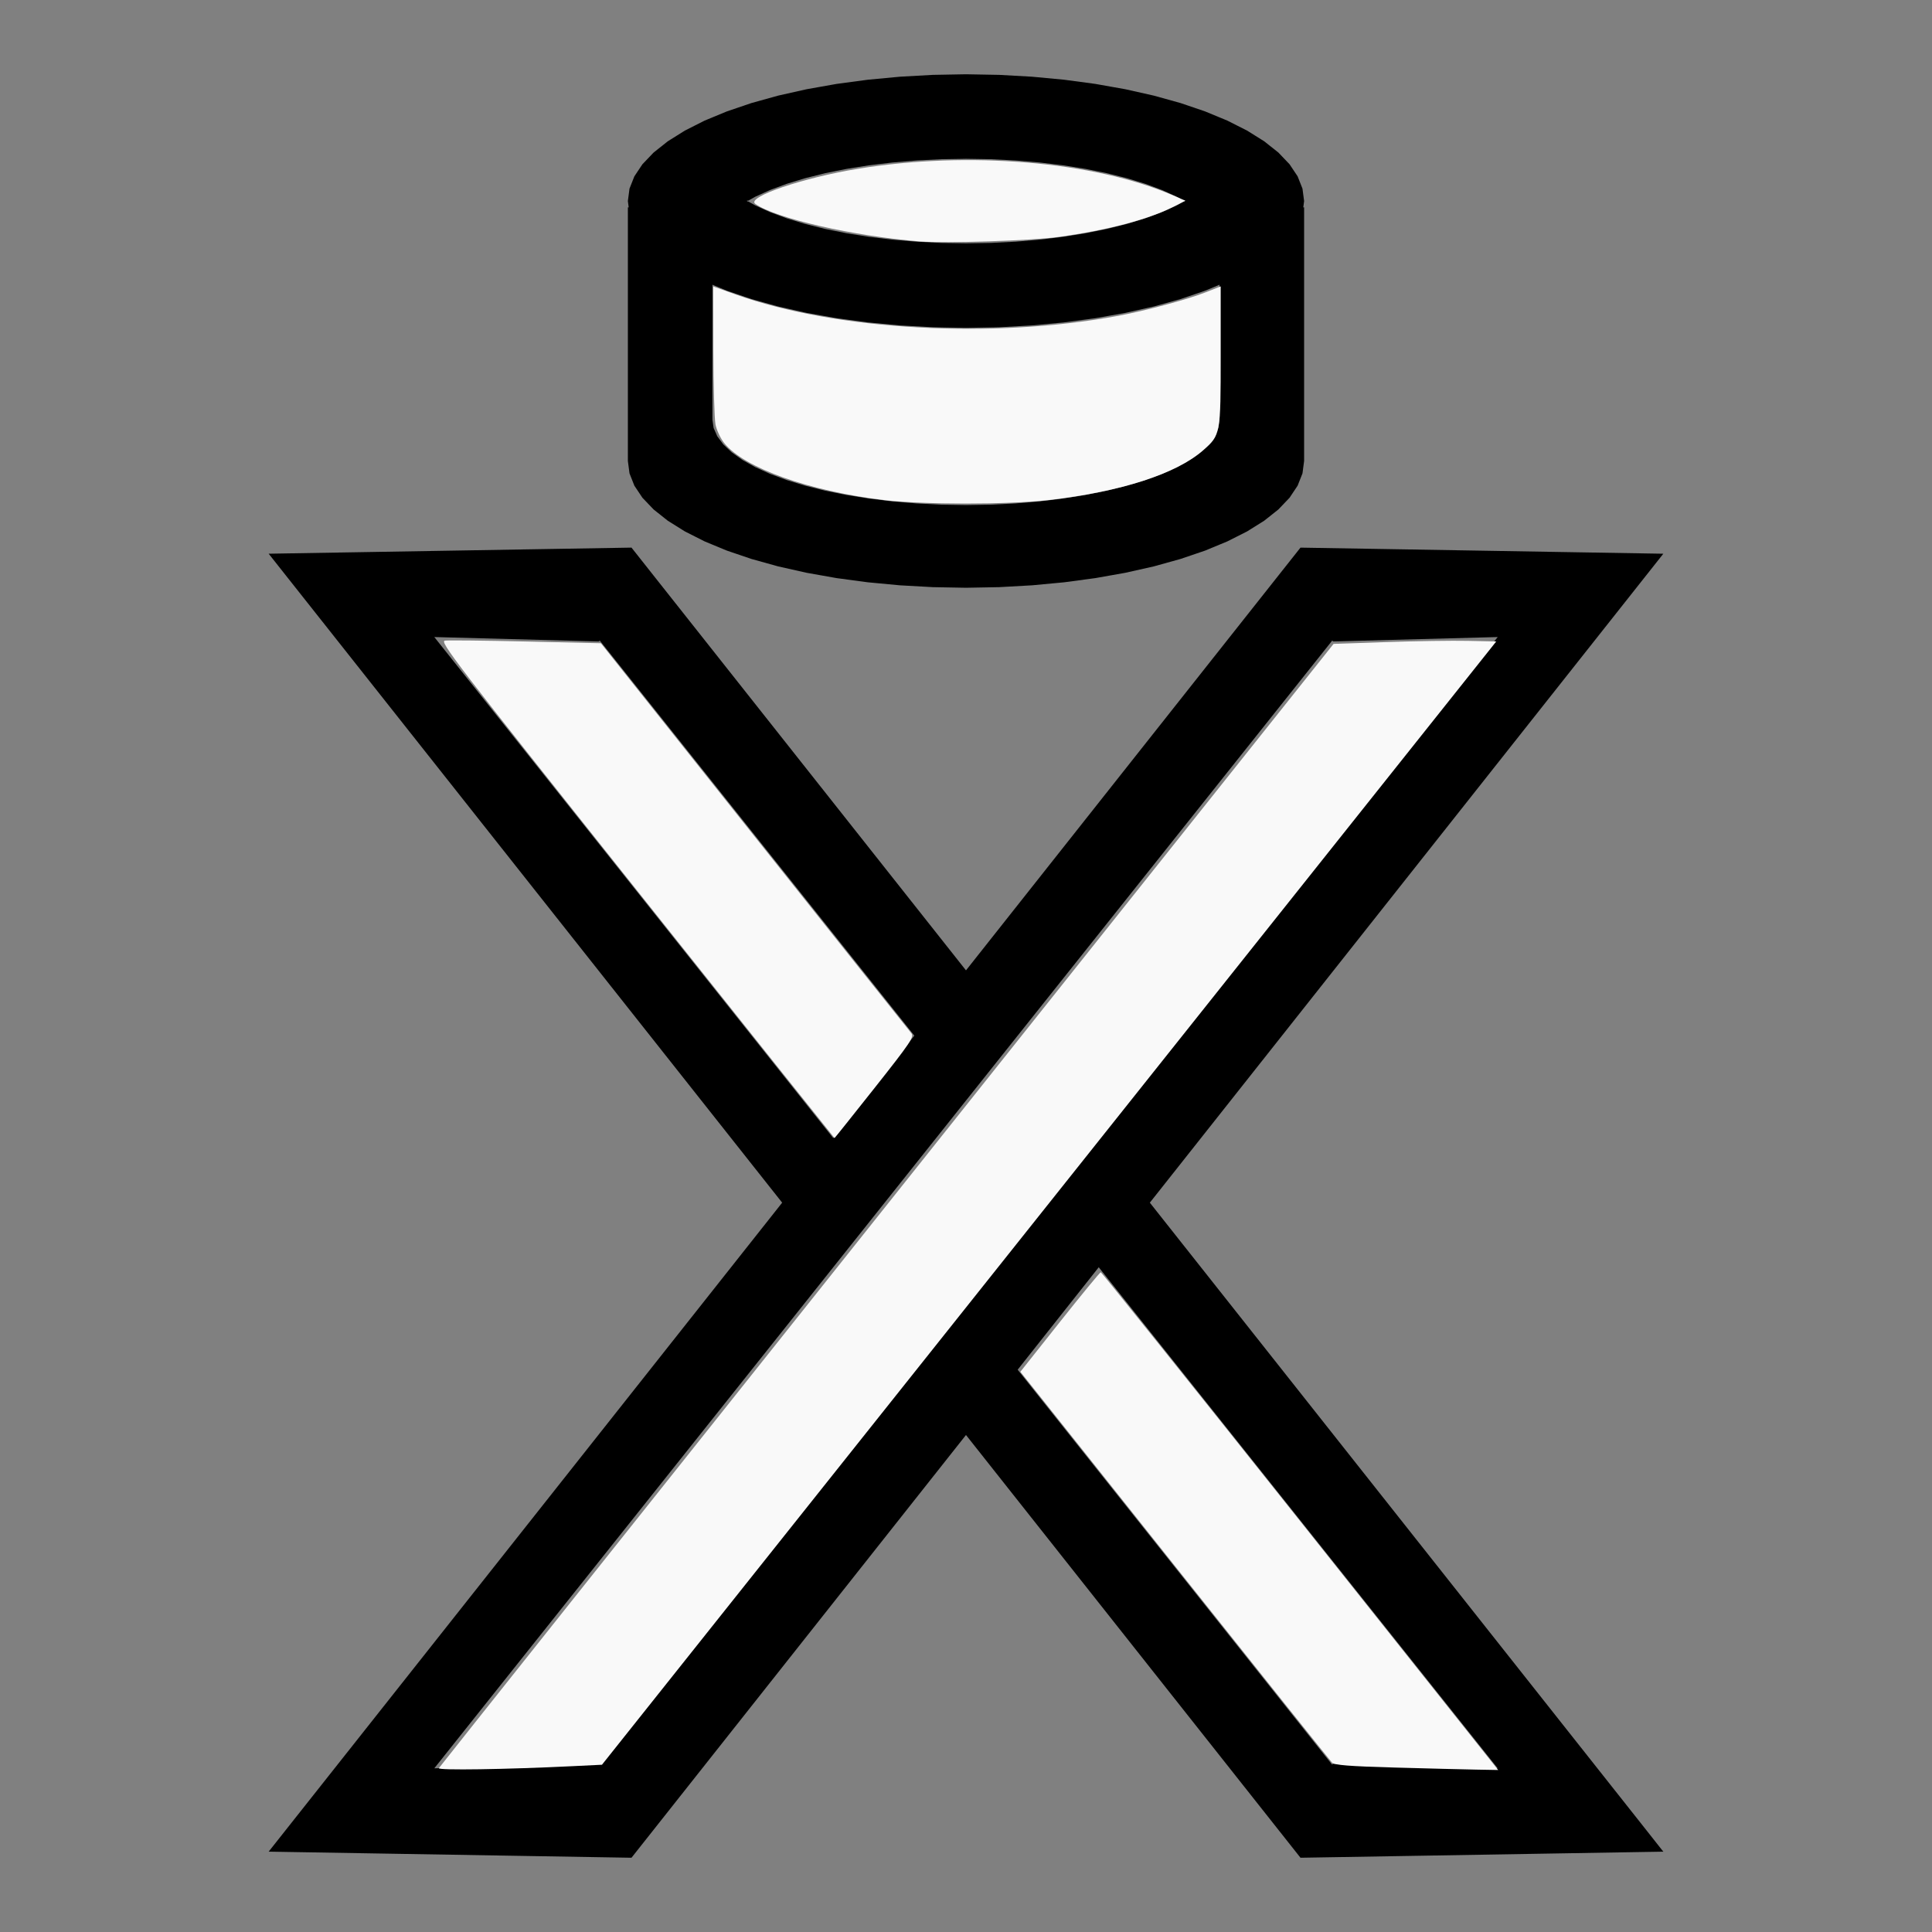
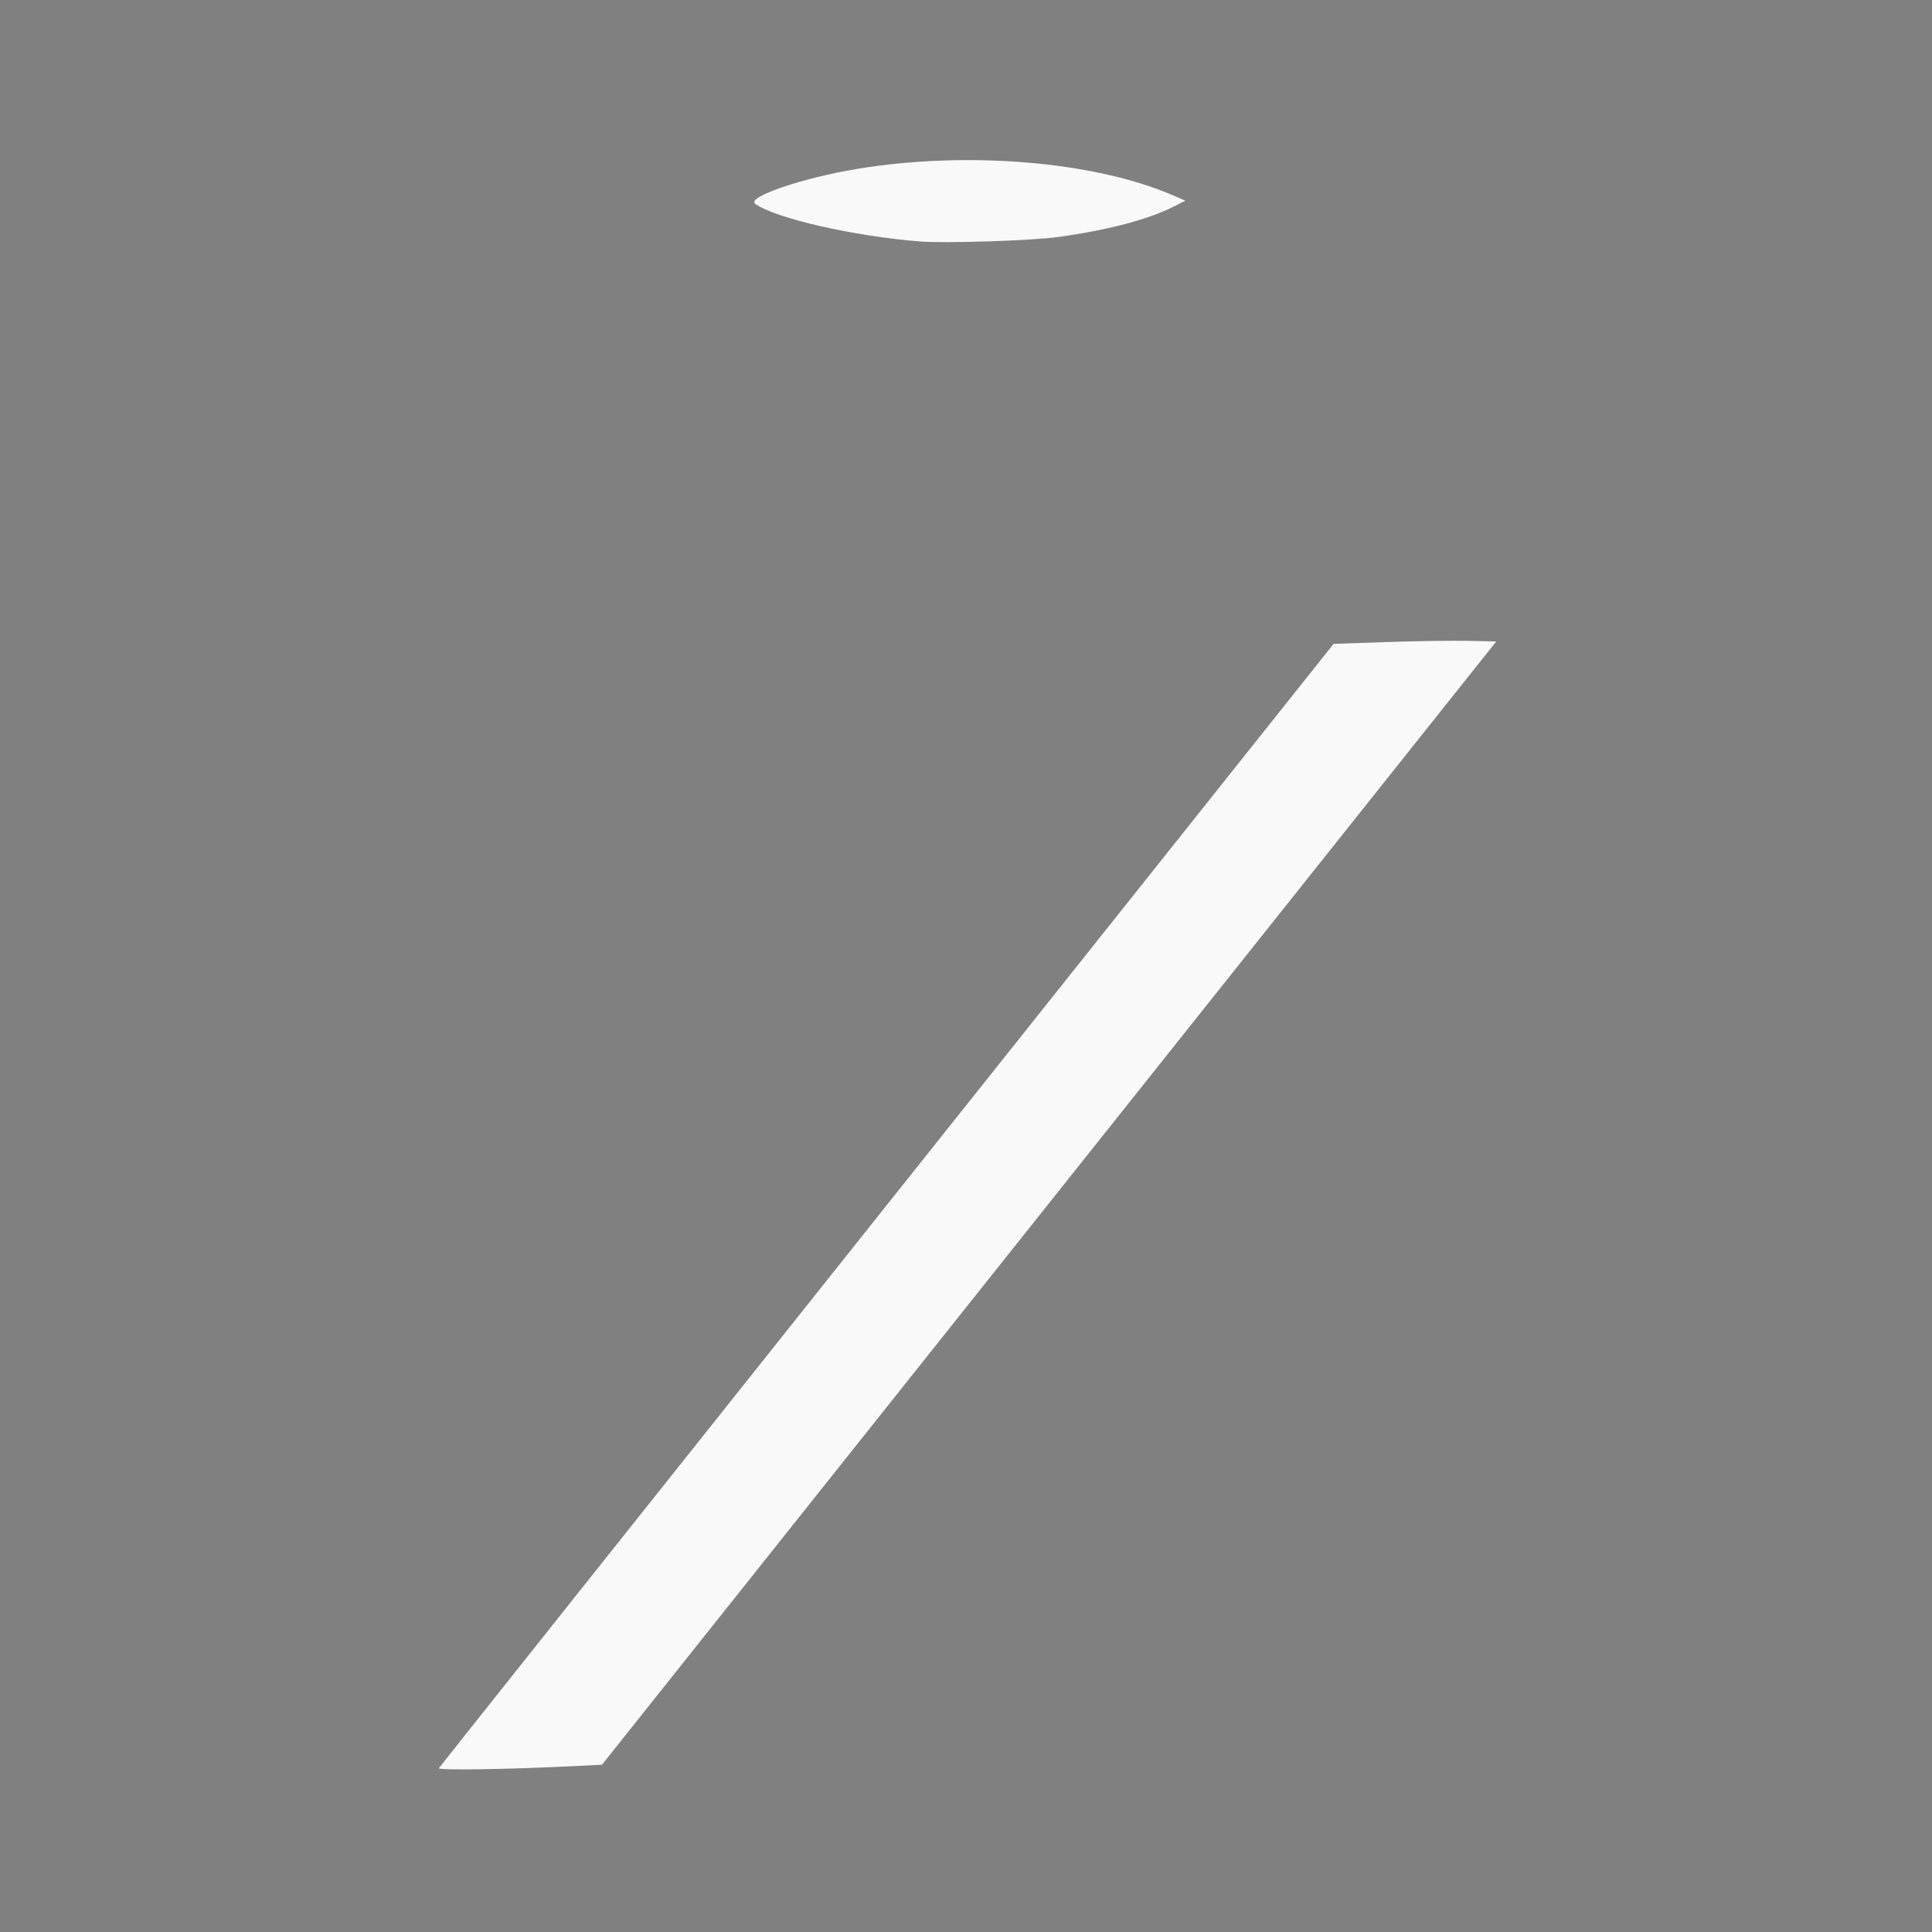
<svg xmlns="http://www.w3.org/2000/svg" xmlns:ns1="http://sodipodi.sourceforge.net/DTD/sodipodi-0.dtd" xmlns:ns2="http://www.inkscape.org/namespaces/inkscape" width="100%" height="100%" viewBox="-82.75 -94 200 200" version="1.1" id="svg1" ns1:docname="wjikilele.svg" ns2:version="1.3 (0e150ed6c4, 2023-07-21)">
  <rect x="-82.75" y="-94" width="200" height="200" fill="#808080" stroke="none" />
  <defs id="defs1" />
  <ns1:namedview id="namedview1" pagecolor="#505050" bordercolor="#ffffff" borderopacity="1" ns2:showpageshadow="0" ns2:pageopacity="0" ns2:pagecheckerboard="1" ns2:deskcolor="#505050" ns2:document-units="mm" showgrid="false" ns2:zoom="4.2780495" ns2:cx="100.04559" ns2:cy="99.694966" ns2:window-width="1838" ns2:window-height="1057" ns2:window-x="2234" ns2:window-y="1637" ns2:window-maximized="1" ns2:current-layer="svg1" />
  <title id="title1">svgOutput</title>
  <desc id="desc1">made with tinkercad</desc>
-   <path id="path1" d="m 17.25,-86.312 -0.656,0.012 -2.775,0.051 -3.398,0.189 -3.332,0.313 -3.234,0.434 -1.598,0.283 -1.507,0.267 -2.946,0.662 -2.759,0.767 -2.545,0.865 -1.504,0.622 -0.803,0.332 -2.046,1.035 -0.227,0.142 -1.539,0.964 -1.468,1.164 -1.158,1.213 -0.835,1.25 -0.504,1.274 -0.168,1.286 0.085,0.656 h -0.085 v 12.469 0.656 9.524 0.691 0.678 0.679 0.693 0.86 l 0.169,1.286 0.504,1.274 0.834,1.249 1.158,1.213 1.468,1.165 1.539,0.963 0.227,0.142 2.047,1.034 0.803,0.333 1.503,0.622 2.545,0.864 2.759,0.768 2.946,0.662 1.507,0.267 1.599,0.284 3.234,0.434 3.331,0.313 3.398,0.189 2.775,0.051 0.656,0.012 3.431,-0.063 3.398,-0.189 3.331,-0.313 3.234,-0.434 0.286,-0.051 2.819,-0.5 2.946,-0.662 2.759,-0.768 2.544,-0.864 1.502,-0.622 0.805,-0.333 0.961,-0.485 1.086,-0.549 1.766,-1.105 1.468,-1.165 1.158,-1.213 0.834,-1.249 0.504,-1.274 0.169,-1.286 v -13.781 -8.814 -0.711 -0.691 -0.68 -0.676 -0.694 -0.203 h -0.086 l 0.086,-0.656 -0.169,-1.286 -0.504,-1.274 -0.835,-1.25 -1.157,-1.213 -1.468,-1.164 -1.766,-1.105 -1.086,-0.549 -0.961,-0.486 -0.803,-0.332 -1.503,-0.622 -2.544,-0.865 -2.759,-0.767 -2.946,-0.662 -2.819,-0.5 -0.286,-0.051 -3.234,-0.434 -3.332,-0.313 -3.398,-0.189 z m 0,8.751 2.574,0.042 2.548,0.128 2.499,0.211 2.425,0.292 2.33,0.371 1.305,0.264 0.905,0.183 2.069,0.517 1.91,0.583 1.73,0.643 1.535,0.698 0.708,0.398 h 0.13 0.032 l -0.018,0.01 -0.063,0.035 0.081,0.046 h -0.162 l -0.708,0.398 -1.535,0.697 -1.73,0.643 -1.91,0.582 -2.069,0.517 -0.905,0.183 -1.305,0.264 -2.33,0.371 -2.425,0.293 -2.499,0.211 -2.548,0.128 -2.574,0.042 -0.656,-0.011 -1.917,-0.031 -2.548,-0.128 -2.499,-0.211 -2.425,-0.293 -2.329,-0.371 -2.21,-0.446 -0.407,-0.102 -1.662,-0.416 -1.909,-0.582 -1.73,-0.643 -1.535,-0.697 -0.709,-0.398 h -0.129 -0.033 l 0.018,-0.01 0.063,-0.035 -0.081,-0.046 h 0.162 l 0.709,-0.398 1.535,-0.698 1.73,-0.643 1.909,-0.583 1.662,-0.415 0.407,-0.102 2.21,-0.446 2.329,-0.371 2.425,-0.292 2.499,-0.211 2.548,-0.128 1.917,-0.031 z m 26.25,13.034 v 0.111 0.25 0.363 0.464 3.278 0.656 4.392 0.073 4.287 h -0.011 l 0.011,0.073 v 0.036 l -0.124,0.849 -0.378,0.858 -0.625,0.842 -0.054,0.051 -0.814,0.766 -1.101,0.785 -1.325,0.745 -1.535,0.697 -1.73,0.643 -1.91,0.582 -2.068,0.517 -0.906,0.183 -1.305,0.264 -2.33,0.371 -2.425,0.293 -2.499,0.211 -2.548,0.128 -2.574,0.043 -0.656,-0.011 -1.917,-0.032 -2.548,-0.128 -2.499,-0.211 -2.425,-0.293 -2.329,-0.371 -2.209,-0.446 -0.408,-0.102 -1.662,-0.416 -1.909,-0.582 -1.73,-0.643 -1.535,-0.697 -1.325,-0.745 -1.101,-0.785 -0.814,-0.766 -0.054,-0.051 -0.625,-0.842 -0.378,-0.858 -0.124,-0.855 v -0.024 l 0.011,-0.079 h -0.011 v -0.494 -0.465 -0.456 -0.457 -0.466 -0.476 -0.492 -0.511 -0.469 -0.111 -0.249 -0.363 -0.464 -3.278 -0.656 -4.048 -0.343 -0.074 l 1.501,0.621 2.545,0.865 2.734,0.76 0.025,0.007 2.946,0.662 1.507,0.267 1.598,0.284 0.036,0.004 0.872,0.117 2.326,0.312 3.332,0.313 3.398,0.189 2.775,0.051 0.656,0.012 3.43,-0.063 3.398,-0.189 3.332,-0.313 2.329,-0.313 0.193,-0.026 0.712,-0.095 0.286,-0.051 2.819,-0.5 2.946,-0.662 0.025,-0.007 2.734,-0.76 2.544,-0.865 z m -60.877,27.216 -0.373,0.006 -10.431,0.175 -16.615,0.28 -10.142,0.17 v 4.52e-4 l 2.379,3.007 4.223,5.336 10.614,13.414 19.971,25.24 15.97,20.183 -15.97,20.183 -19.972,25.241 -10.614,13.414 -4.223,5.336 -2.379,3.007 v 4.6e-4 l 2.434,0.041 7.707,0.13 16.614,0.279 10.432,0.175 0.373,0.006 34.627,-43.762 26.25,33.174 8.378,10.588 0.372,-0.006 10.432,-0.175 16.614,-0.279 10.142,-0.17 v -0.002 L 87.058,94.672 82.836,89.337 72.222,75.923 52.25,50.682 l -8.75,-11.058 -7.219,-9.123 7.219,-9.123 8.75,-11.058 19.972,-25.241 10.614,-13.414 4.222,-5.336 2.379,-3.006 v -0.001 l -2.434,-0.041 -7.708,-0.129 -16.615,-0.28 -10.431,-0.175 -0.373,-0.006 -3.289,4.156 -0.378,0.478 -4.71,5.952 -26.25,33.175 -30.96,-39.128 -0.378,-0.477 -2.324,-2.938 z m -20.414,9.258 17.021,0.456 0.113,-0.083 0.07,0.088 2.837,3.562 29.651,37.24 -8.392,10.606 -21.259,-26.699 -13.434,-16.872 -0.071,-0.089 h 4.52e-4 z m 110.082,0 h 4.53e-4 l -6.607,8.298 h -4.53e-4 L 52.25,-2.884 43.5,8.105 l -12.509,15.71 -5.322,6.685 -8.419,10.573 -5.349,6.717 -29.651,37.239 -2.837,3.563 v 4.55e-4 l -0.057,0.071 -0.091,-0.067 -17.055,0.457 h -4.53e-4 L -31.185,80.757 -17.75,63.884 3.509,37.184 8.831,30.5 17.25,19.927 22.599,13.209 l 20.901,-26.25 8.75,-10.99 2.836,-3.562 0.071,-0.088 0.113,0.083 z m -41.3,65.239 12.508,15.71 8.75,10.99 13.435,16.873 6.607,8.298 h -4.53e-4 L 55.236,88.597 55.144,88.665 52.25,85.03 43.5,74.041 22.599,47.791 Z" style="stroke-width:0.875" />
  <path style="fill:#f9f9f9;stroke-width:0.936;stroke-opacity:0" d="M 359.51,94.335 C 333.542,92.29 302.749,85.262 295.032,79.618 c -3.579,-2.617 18.581,-10.175 40.168,-13.7 42.939,-7.011 92.238,-2.871 122.828,10.315 l 5.017,2.163 -4.541,2.308 c -9.898,5.03 -25.838,9.221 -45.232,11.893 -10.303,1.419 -43.985,2.508 -53.763,1.738 z" id="path2" transform="matrix(0.265,0,0,0.265,-82.75,-94)" />
-   <path style="fill:#f9f9f9;stroke-width:0.936;stroke-opacity:0" d="m 345.258,195.345 c -29.364,-3.557 -54.437,-12.493 -62.3,-22.203 -1.477,-1.824 -3.037,-5.132 -3.466,-7.351 -0.429,-2.219 -0.798,-15.252 -0.821,-28.962 l -0.041,-24.927 8.649,3.087 c 39.419,14.07 100.367,17.49 149.486,8.388 10.672,-1.978 27.162,-6.408 34.242,-9.2 l 5.844,-2.305 v 27.076 c 0,30.643 -0.064,30.989 -6.801,36.919 -10.536,9.275 -32.038,16.199 -60.519,19.491 -15.55,1.797 -49.39,1.79 -64.274,-0.013 z" id="path3" transform="matrix(0.265,0,0,0.265,-82.75,-94)" />
-   <path style="fill:#f9f9f9;stroke-width:0.936;stroke-opacity:0" d="m 248.625,347.578 c -71.182,-89.407 -77.035,-97.022 -74.8,-97.327 1.333,-0.182 15.582,-0.028 31.663,0.342 l 29.239,0.673 59.972,75.394 c 32.985,41.466 60.57,76.097 61.302,76.957 1.191,1.4 -0.3,3.623 -14.265,21.271 -8.577,10.839 -15.661,19.703 -15.741,19.697 -0.08,-0.006 -34.897,-43.659 -77.37,-97.007 z" id="path4" transform="matrix(0.265,0,0,0.265,-82.75,-94)" />
  <path style="fill:#f9f9f9;stroke-width:0.936;stroke-opacity:0" d="m 171.443,690.713 c 0.315,-0.51 79.086,-99.538 175.045,-220.062 l 174.471,-219.134 20.723,-0.704 c 11.398,-0.387 25.694,-0.598 31.768,-0.468 l 11.045,0.237 -174.671,219.398 -174.671,219.398 -11.22,0.548 c -26.469,1.293 -53.05,1.691 -52.491,0.787 z" id="path5" transform="matrix(0.265,0,0,0.265,-82.75,-94)" />
-   <path style="fill:#f9f9f9;stroke-width:0.936;stroke-opacity:0" d="m 544.802,690.476 c -17.887,-0.503 -23.505,-0.95 -24.483,-1.95 -0.698,-0.713 -28.371,-35.352 -61.495,-76.975 l -60.225,-75.679 15.435,-19.458 c 8.489,-10.702 15.683,-19.441 15.985,-19.421 0.303,0.02 35.352,43.779 77.888,97.241 l 77.338,97.203 -8.616,-0.154 c -4.739,-0.085 -19.062,-0.448 -31.829,-0.807 z" id="path6" transform="matrix(0.265,0,0,0.265,-82.75,-94)" />
</svg>